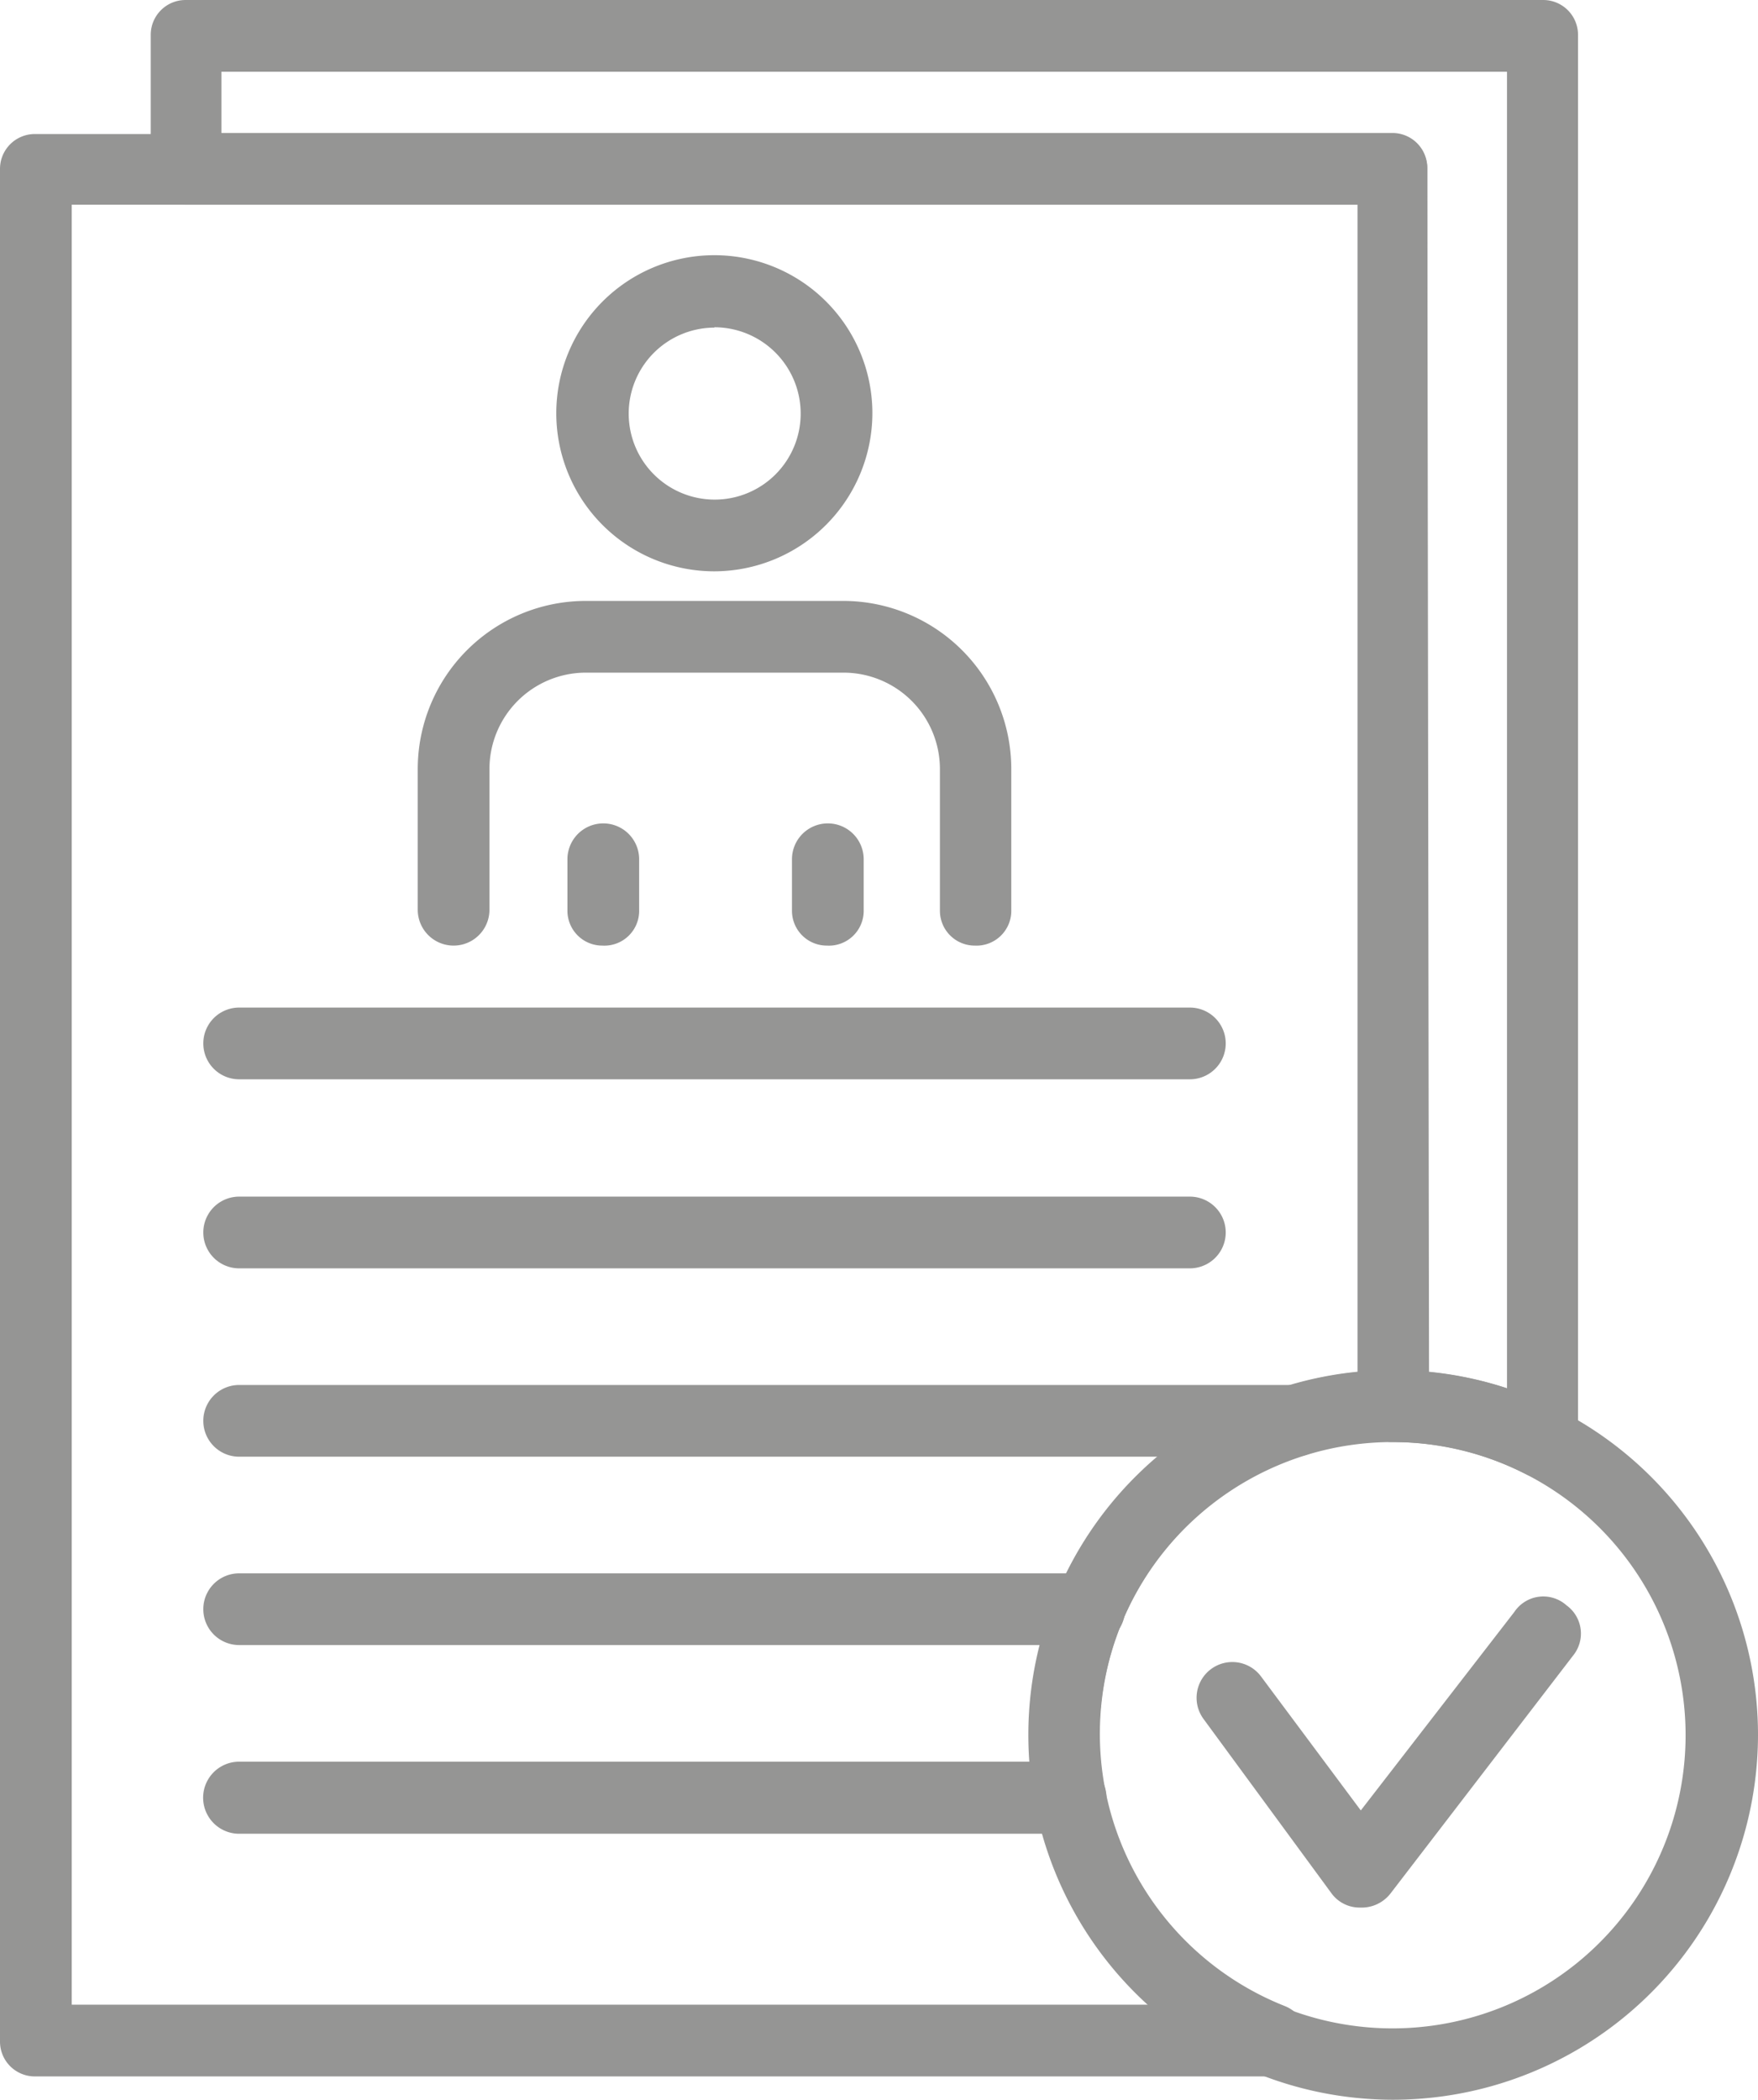
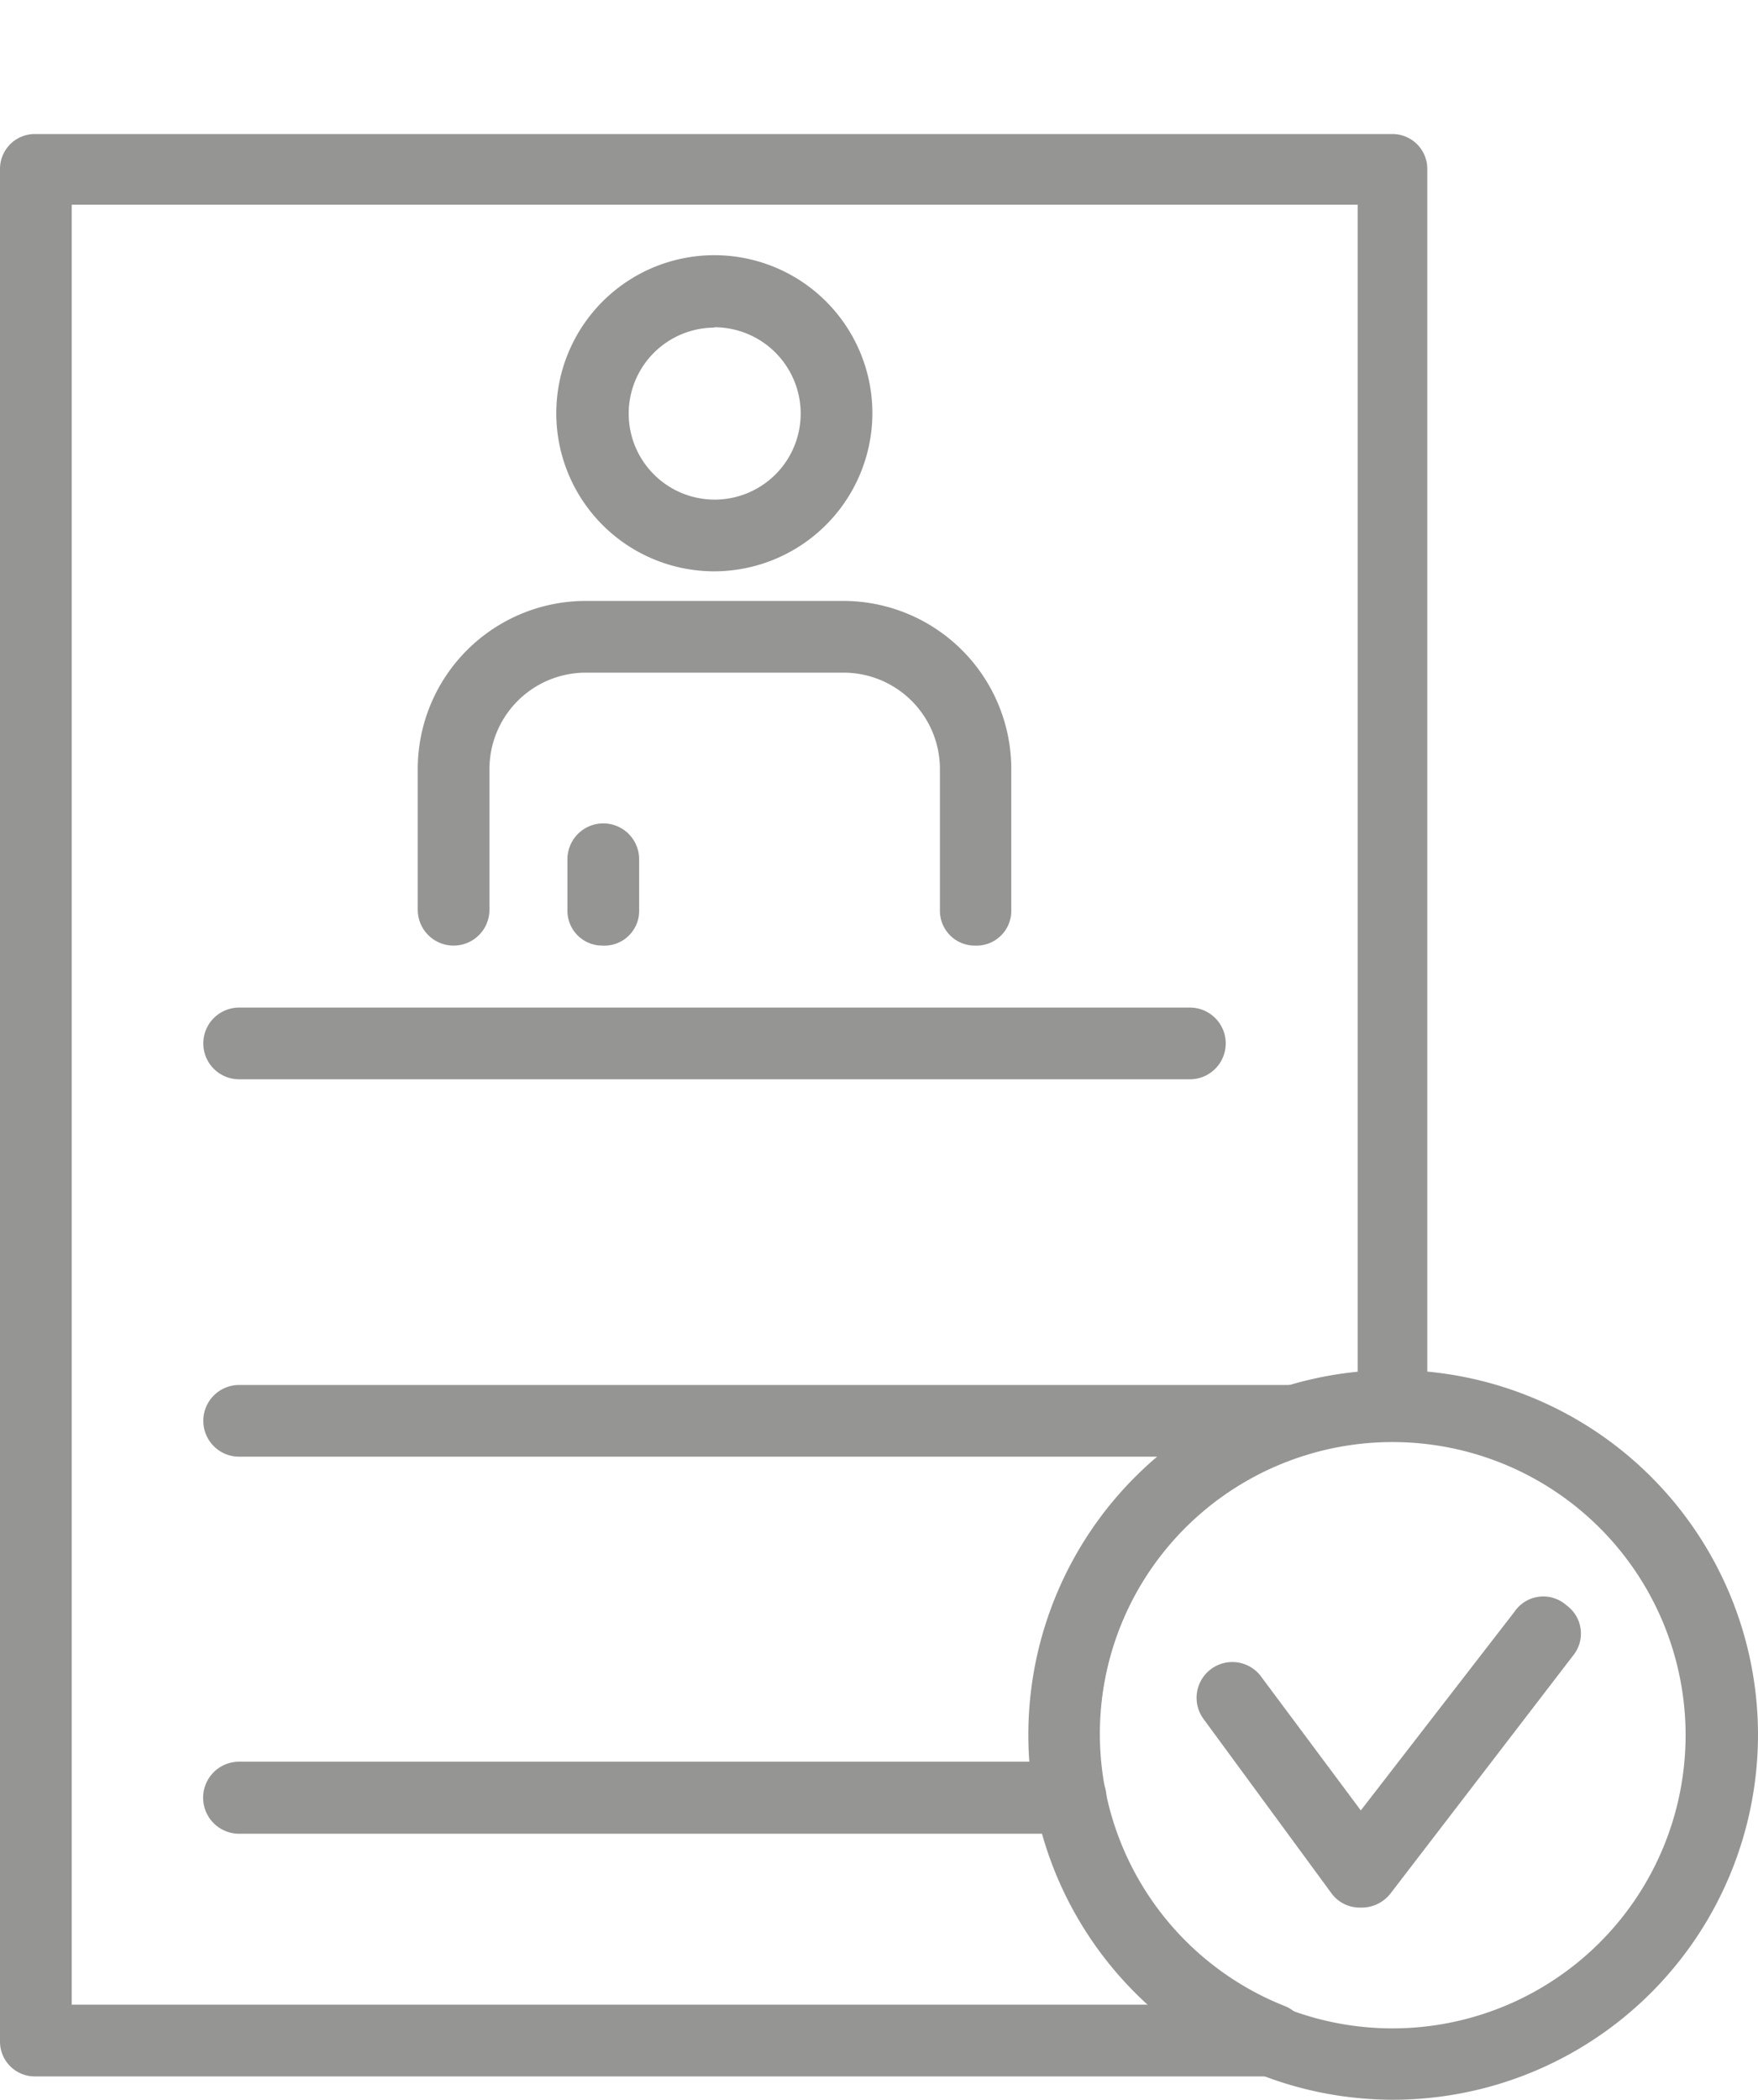
<svg xmlns="http://www.w3.org/2000/svg" viewBox="0 0 50.5 60.31">
  <defs>
    <style>.cls-1{fill:#959594;}</style>
  </defs>
  <g id="Capa_2" data-name="Capa 2">
    <g id="Layer_1" data-name="Layer 1">
      <path class="cls-1" d="M20.52,16.41a4.54,4.54,0,1,1,4.54-4.54A4.55,4.55,0,0,1,20.52,16.41Zm0-7A2.47,2.47,0,1,0,23,11.87,2.48,2.48,0,0,0,20.52,9.4Z" />
      <path class="cls-1" d="M28,27.16a1,1,0,0,1-1-1V22.08a2.77,2.77,0,0,0-2.76-2.76H16.82a2.77,2.77,0,0,0-2.76,2.76v4.05a1,1,0,0,1-2.06,0V22.08a4.83,4.83,0,0,1,4.82-4.82h7.41a4.83,4.83,0,0,1,4.82,4.82v4.05A1,1,0,0,1,28,27.16Z" />
      <path class="cls-1" d="M17.3,27.16a1,1,0,0,1-1-1V24.68a1,1,0,1,1,2.06,0v1.45A1,1,0,0,1,17.3,27.16Z" />
-       <path class="cls-1" d="M23.75,27.16a1,1,0,0,1-1-1V24.68a1,1,0,0,1,2.06,0v1.45A1,1,0,0,1,23.75,27.16Z" />
      <path class="cls-1" d="M34.18,31H6.87a1,1,0,1,1,0-2.06H34.18a1,1,0,1,1,0,2.06Z" />
-       <path class="cls-1" d="M34.18,36.43H6.87a1,1,0,1,1,0-2.06H34.18a1,1,0,0,1,0,2.06Z" />
      <path class="cls-1" d="M37.2,41.84H6.87a1,1,0,1,1,0-2.06H37.2a1,1,0,0,1,0,2.06Z" />
-       <path class="cls-1" d="M31.29,47.25H6.87a1,1,0,1,1,0-2.06H31.29a1,1,0,0,1,0,2.06Z" />
      <path class="cls-1" d="M30.75,52.67H6.87a1,1,0,0,1,0-2.07H30.75a1,1,0,0,1,0,2.07Z" />
      <path class="cls-1" d="M36.55,59.64H1a1,1,0,0,1-1-1V4.85a1,1,0,0,1,1-1H40a1,1,0,0,1,1,1V40.39a1,1,0,0,1-1,1,8.41,8.41,0,0,0-3.09,16.23,1.05,1.05,0,0,1,.64,1.16A1,1,0,0,1,36.55,59.64ZM2.06,57.58H33a10.47,10.47,0,0,1,6-18.17V5.88H2.06Z" />
      <path class="cls-1" d="M40,60.31A10.48,10.48,0,1,1,50.5,49.83,10.49,10.49,0,0,1,40,60.31Zm0-18.89a8.42,8.42,0,1,0,8.42,8.41A8.42,8.42,0,0,0,40,41.42Z" />
      <path class="cls-1" d="M39.07,54.79a1,1,0,0,1-.83-.42l-3.67-5a1,1,0,1,1,1.66-1.21L39.09,52,43.5,46.3A1,1,0,0,1,45,46.11a1,1,0,0,1,.19,1.44l-5.25,6.84A1.05,1.05,0,0,1,39.07,54.79Z" />
-       <path class="cls-1" d="M44.32,42.46a1.12,1.12,0,0,1-.47-.11A8.27,8.27,0,0,0,40,41.42a1,1,0,0,1-1-1V5.88H5.33a1,1,0,0,1-1-1V1a1,1,0,0,1,1-1h39a1,1,0,0,1,1,1v40.4a1,1,0,0,1-1,1Zm-3.27-3.05a10.15,10.15,0,0,1,2.24.47V2.06H6.36V3.82H40a1,1,0,0,1,1,1Z" />
    </g>
  </g>
</svg>